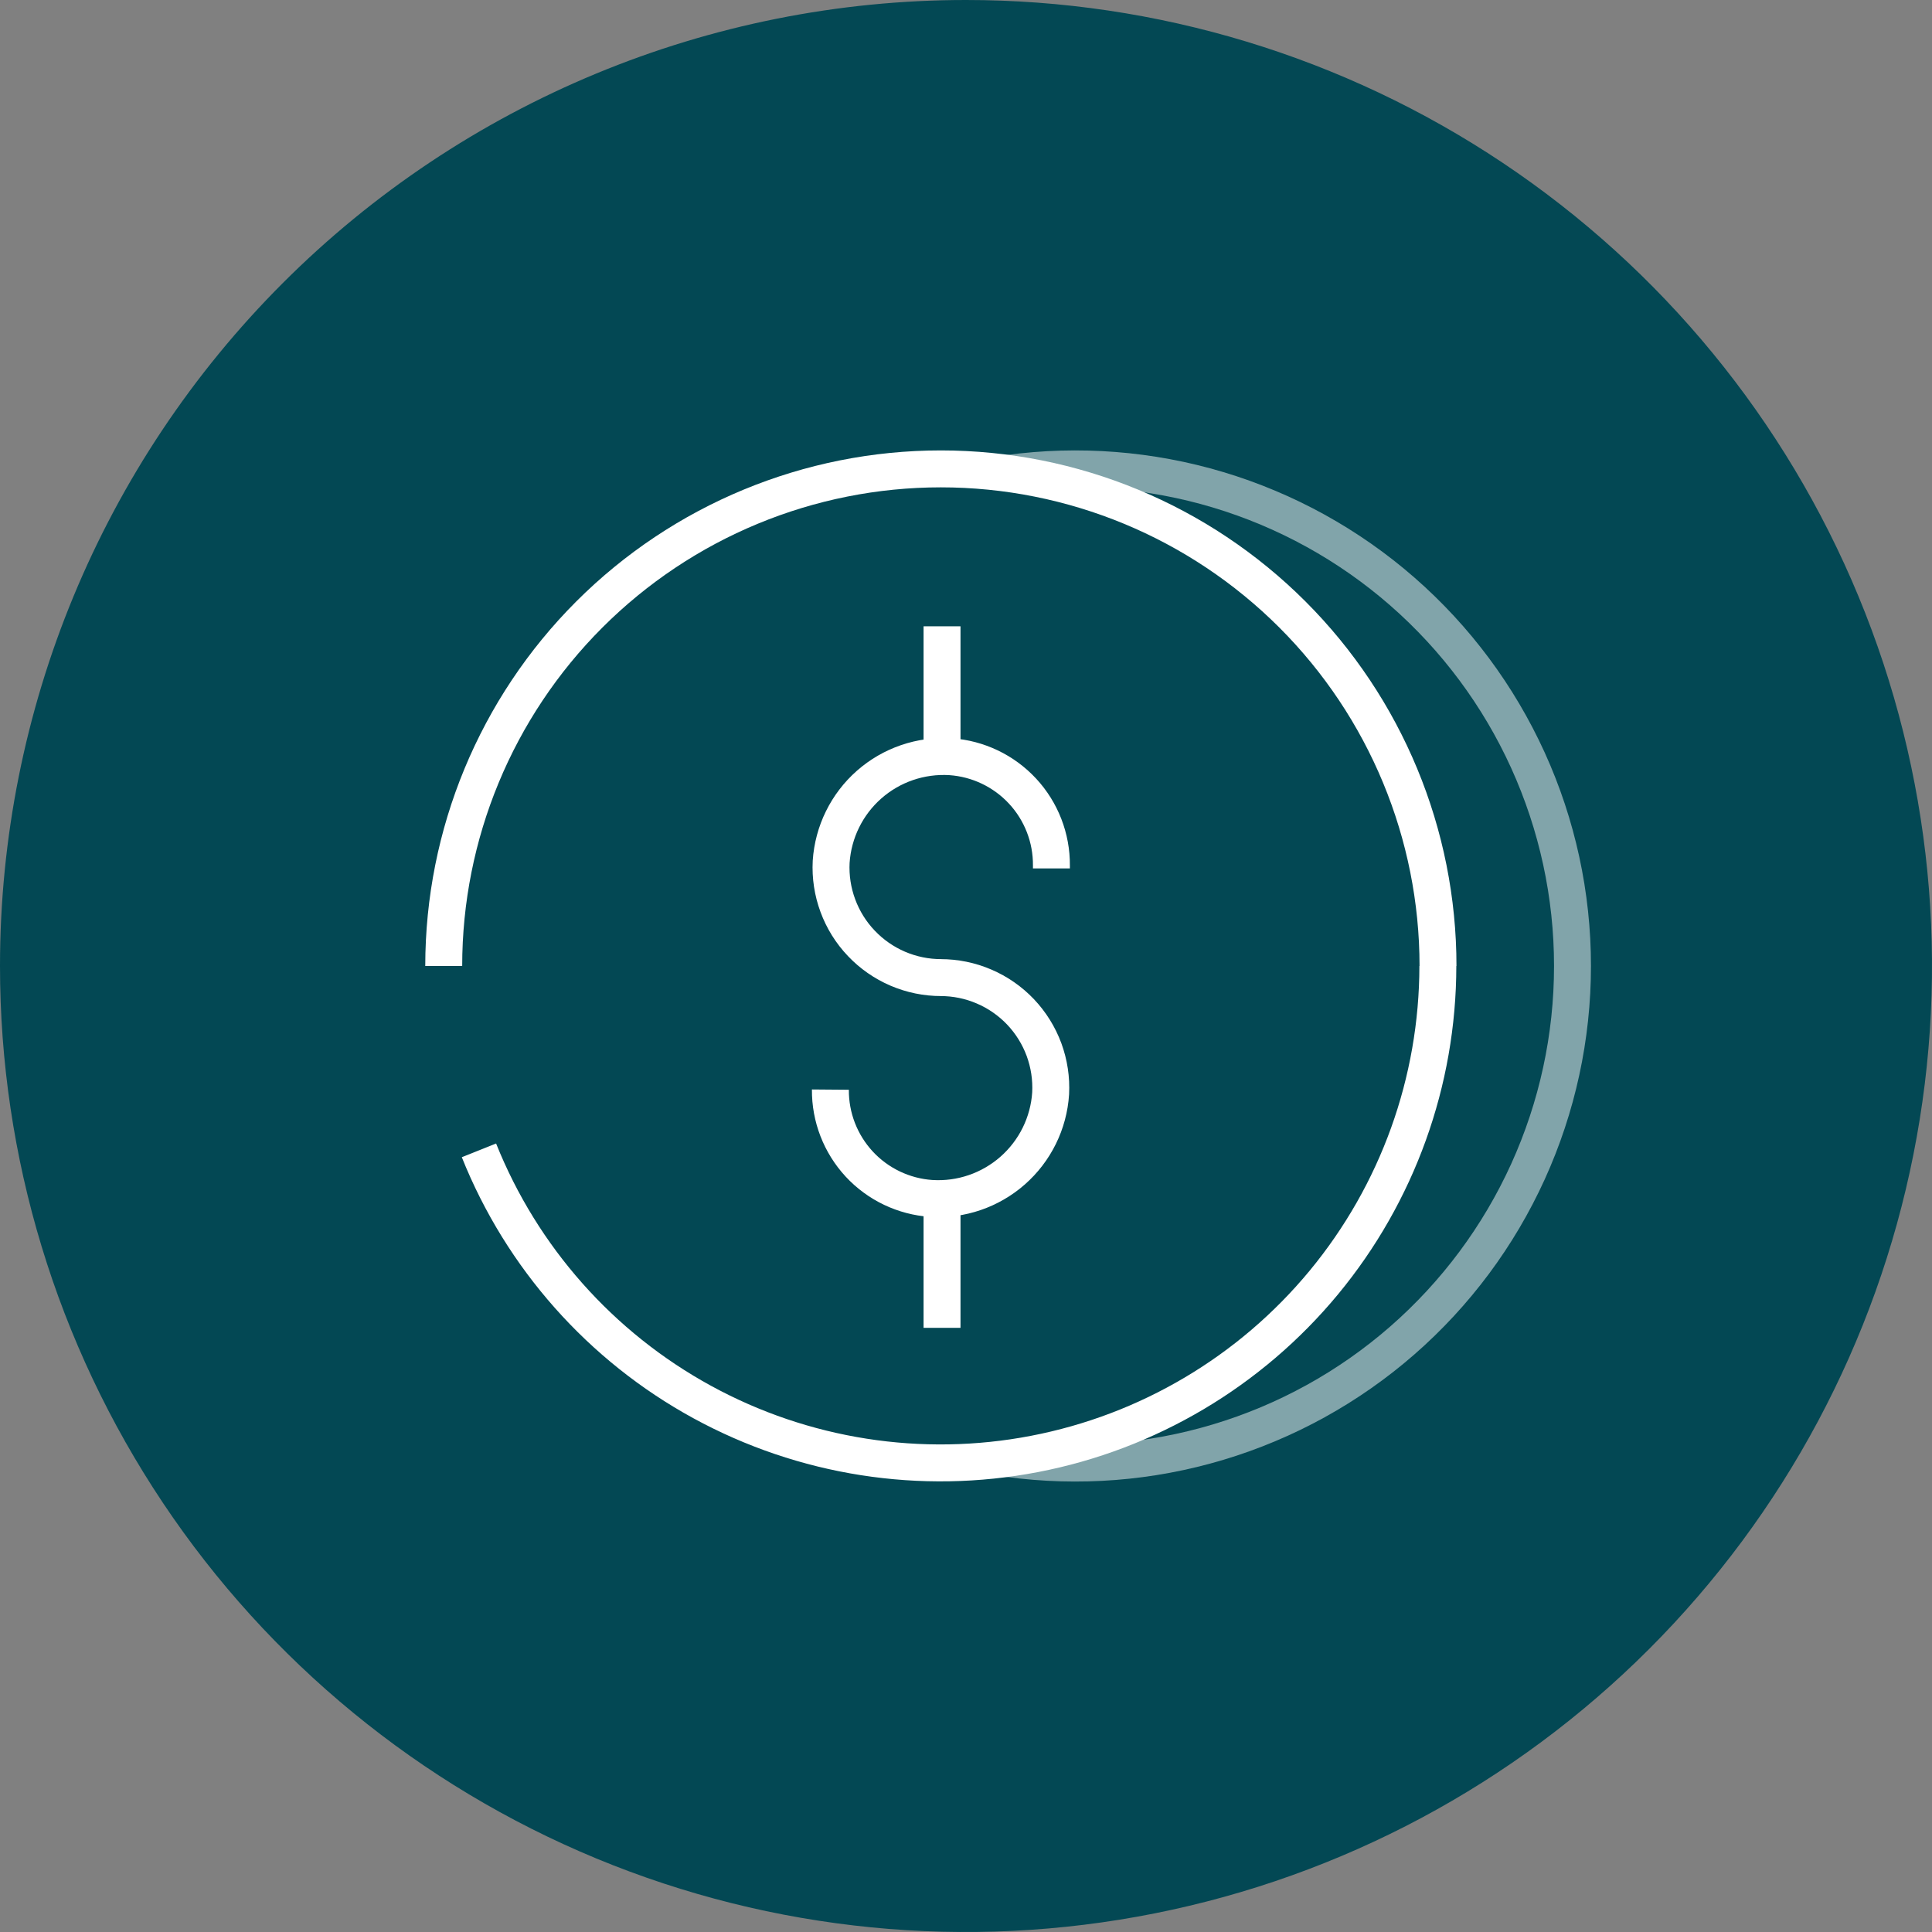
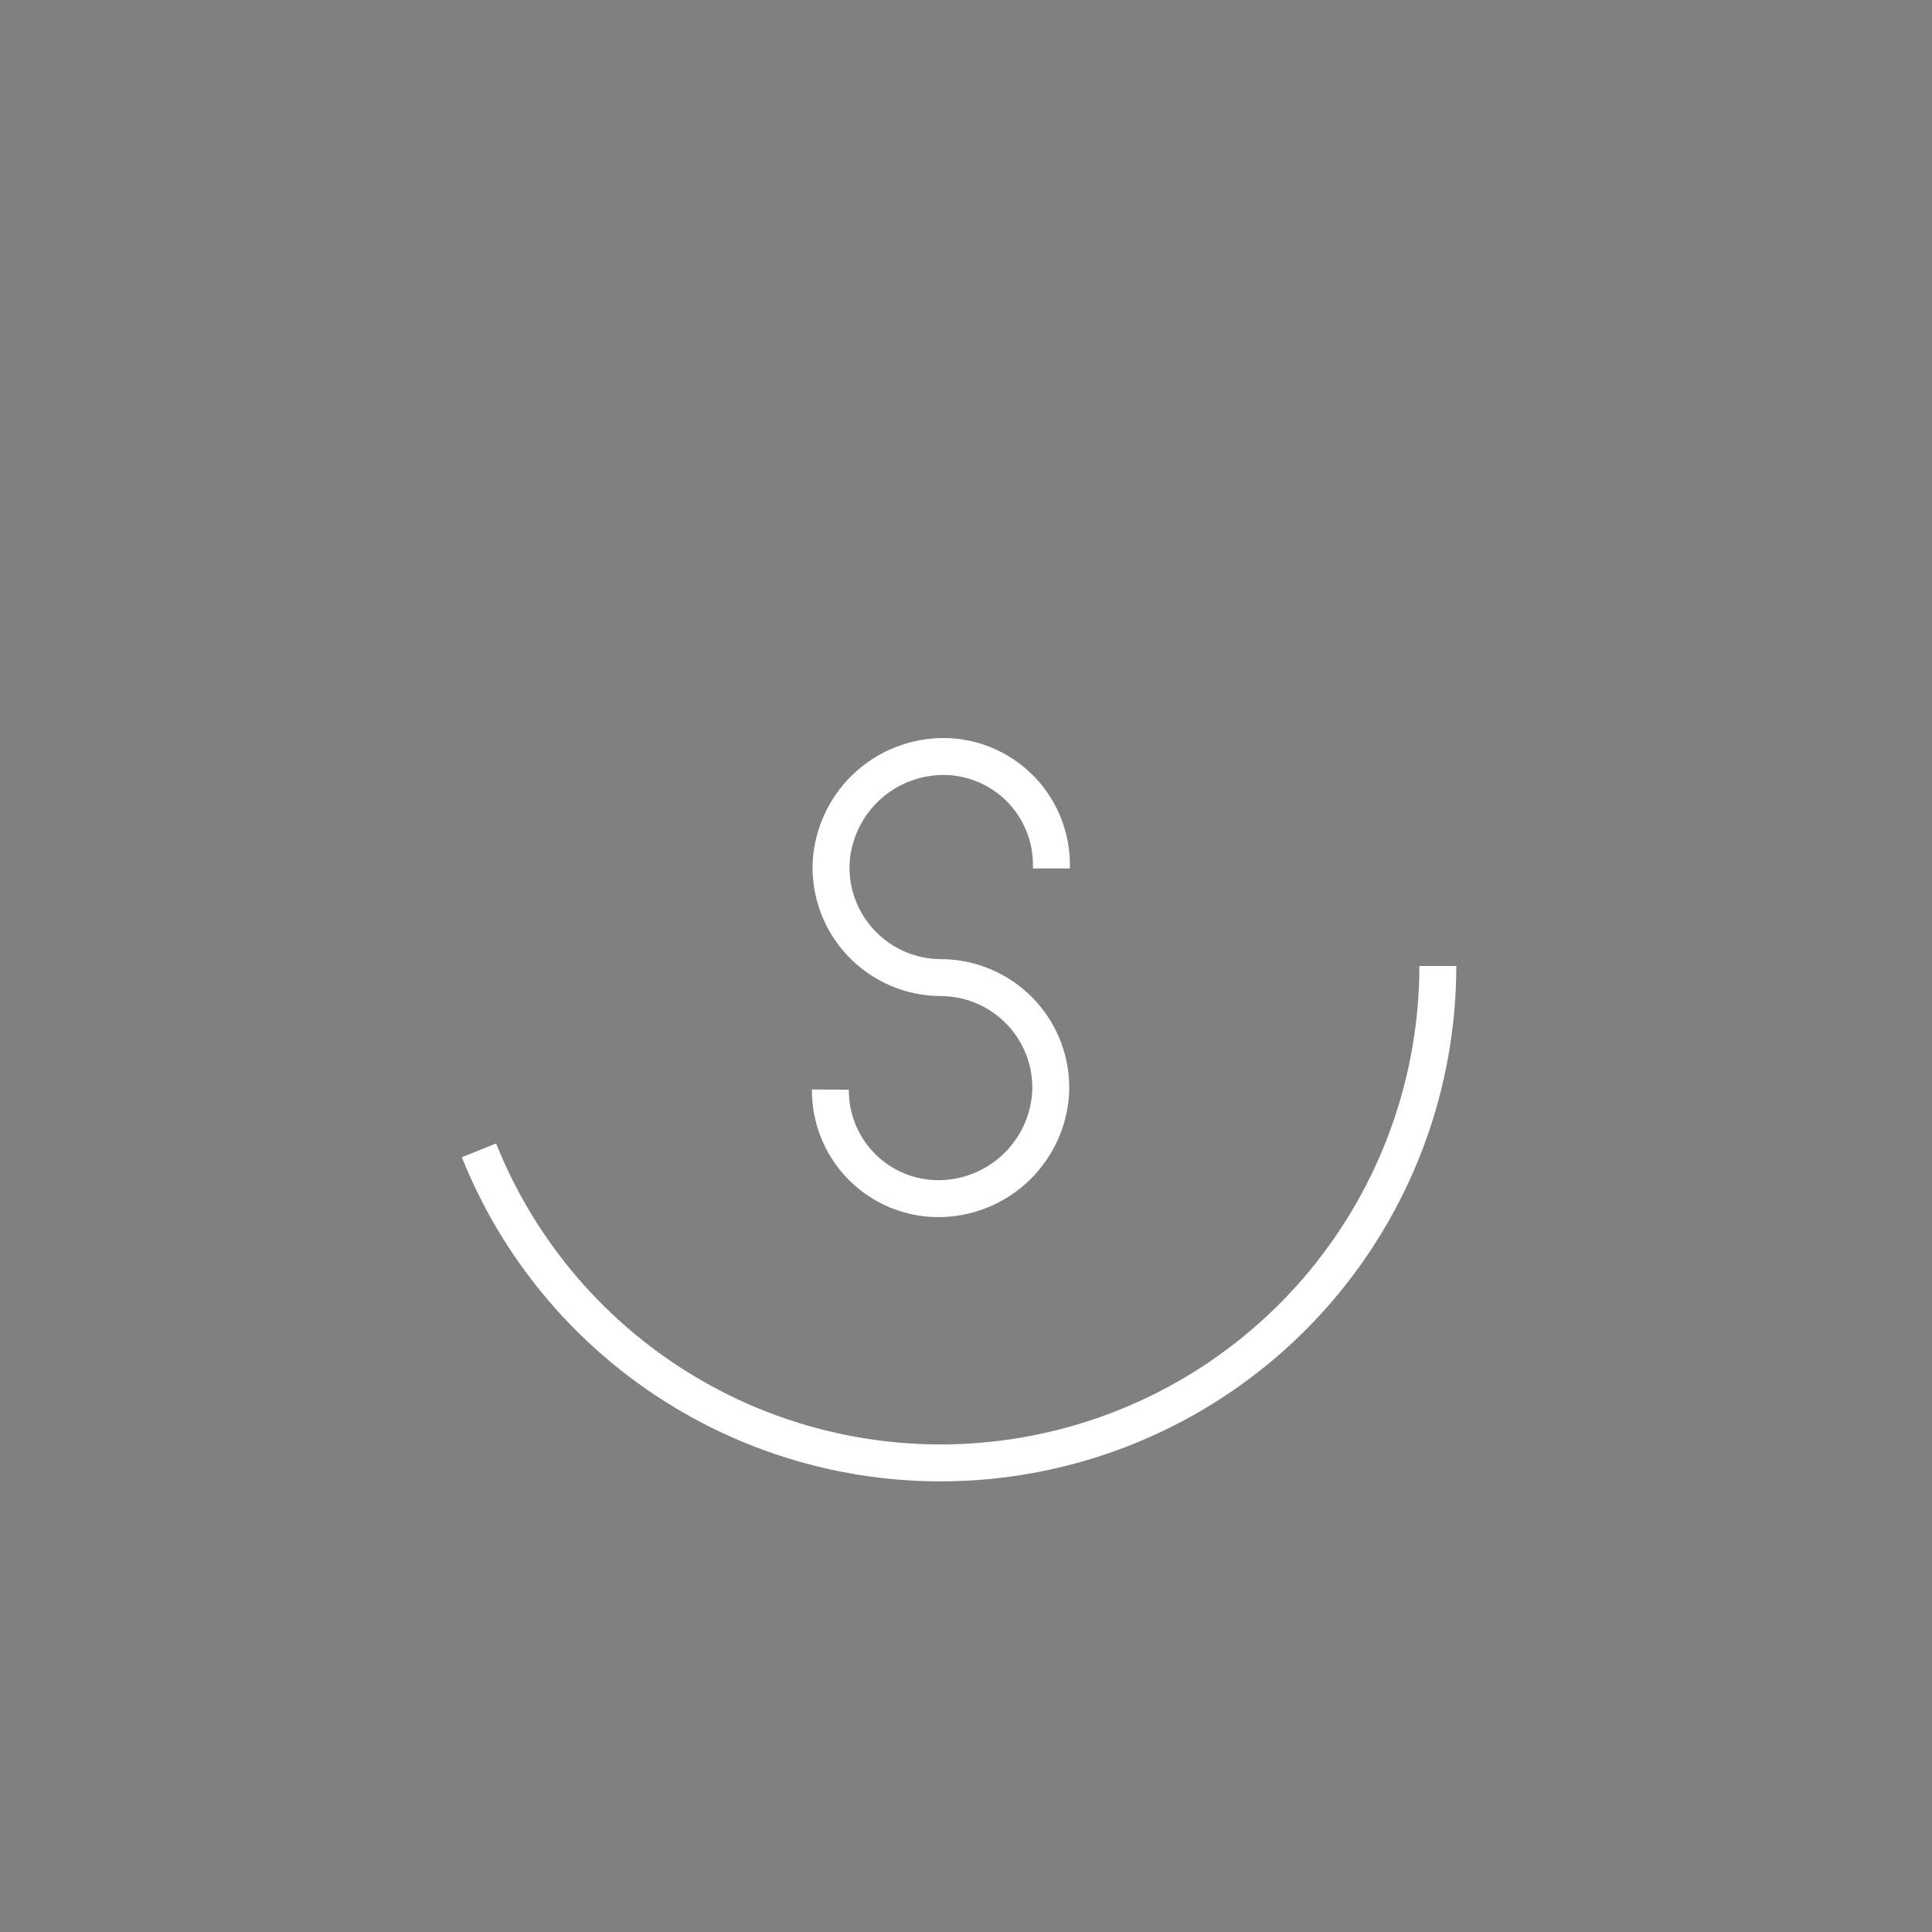
<svg xmlns="http://www.w3.org/2000/svg" width="52" height="52" viewBox="0 0 52 52" fill="none">
  <rect x="0" y="0" width="52" height="52" fill="#808080" stroke="none" />
-   <path d="M26 0C31.142 0 36.169 1.525 40.445 4.382C44.721 7.239 48.053 11.299 50.021 16.05C51.989 20.801 52.504 26.029 51.5 31.072C50.497 36.116 48.021 40.749 44.385 44.385C40.749 48.021 36.116 50.497 31.072 51.5C26.029 52.504 20.801 51.989 16.05 50.021C11.299 48.053 7.239 44.721 4.382 40.445C1.525 36.169 0 31.142 0 26C0 19.104 2.739 12.491 7.615 7.615C12.491 2.739 19.104 0 26 0Z" fill="#034854" />
-   <path opacity="0.5" d="M27.14 39.257C29.032 39.514 30.957 39.364 32.786 38.815C34.615 38.267 36.306 37.334 37.744 36.078C39.182 34.822 40.335 33.273 41.125 31.535C41.915 29.796 42.324 27.909 42.324 25.999C42.324 24.09 41.915 22.203 41.125 20.464C40.335 18.726 39.182 17.177 37.744 15.921C36.306 14.665 34.615 13.732 32.786 13.183C30.957 12.635 29.032 12.485 27.14 12.742" stroke="white" stroke-width="0.994" stroke-miterlimit="10" />
-   <path d="M11.943 26C11.943 22.451 13.353 19.048 15.862 16.539C18.372 14.03 21.775 12.62 25.323 12.62C28.872 12.62 32.276 14.03 34.785 16.539C37.294 19.048 38.704 22.451 38.704 26" stroke="white" stroke-width="0.994" stroke-miterlimit="10" />
  <path d="M38.7 26C38.698 29.11 37.613 32.121 35.632 34.518C33.651 36.914 30.897 38.546 27.844 39.133C24.79 39.721 21.627 39.226 18.899 37.735C16.17 36.244 14.046 33.849 12.891 30.962" stroke="white" stroke-width="0.994" stroke-miterlimit="10" />
-   <path d="M25.355 20.343V16.857" stroke="white" stroke-width="0.994" stroke-miterlimit="10" />
-   <path d="M25.355 35.739V32.253" stroke="white" stroke-width="0.994" stroke-miterlimit="10" />
  <path d="M28.299 23.373V23.296C28.305 22.554 28.027 21.837 27.522 21.293C27.017 20.749 26.324 20.418 25.584 20.367C24.783 20.318 23.995 20.587 23.393 21.117C22.791 21.647 22.424 22.394 22.371 23.194C22.35 23.596 22.411 23.998 22.551 24.376C22.69 24.753 22.905 25.099 23.183 25.39C23.46 25.682 23.794 25.914 24.164 26.073C24.534 26.231 24.932 26.313 25.335 26.312H25.314C25.717 26.312 26.115 26.393 26.485 26.552C26.855 26.71 27.189 26.942 27.467 27.234C27.744 27.526 27.959 27.871 28.099 28.248C28.238 28.626 28.299 29.028 28.278 29.43C28.226 30.23 27.858 30.977 27.255 31.507C26.653 32.036 25.866 32.306 25.065 32.256C24.324 32.206 23.631 31.875 23.126 31.331C22.622 30.786 22.344 30.07 22.35 29.327" stroke="white" stroke-width="0.994" stroke-miterlimit="10" />
</svg>